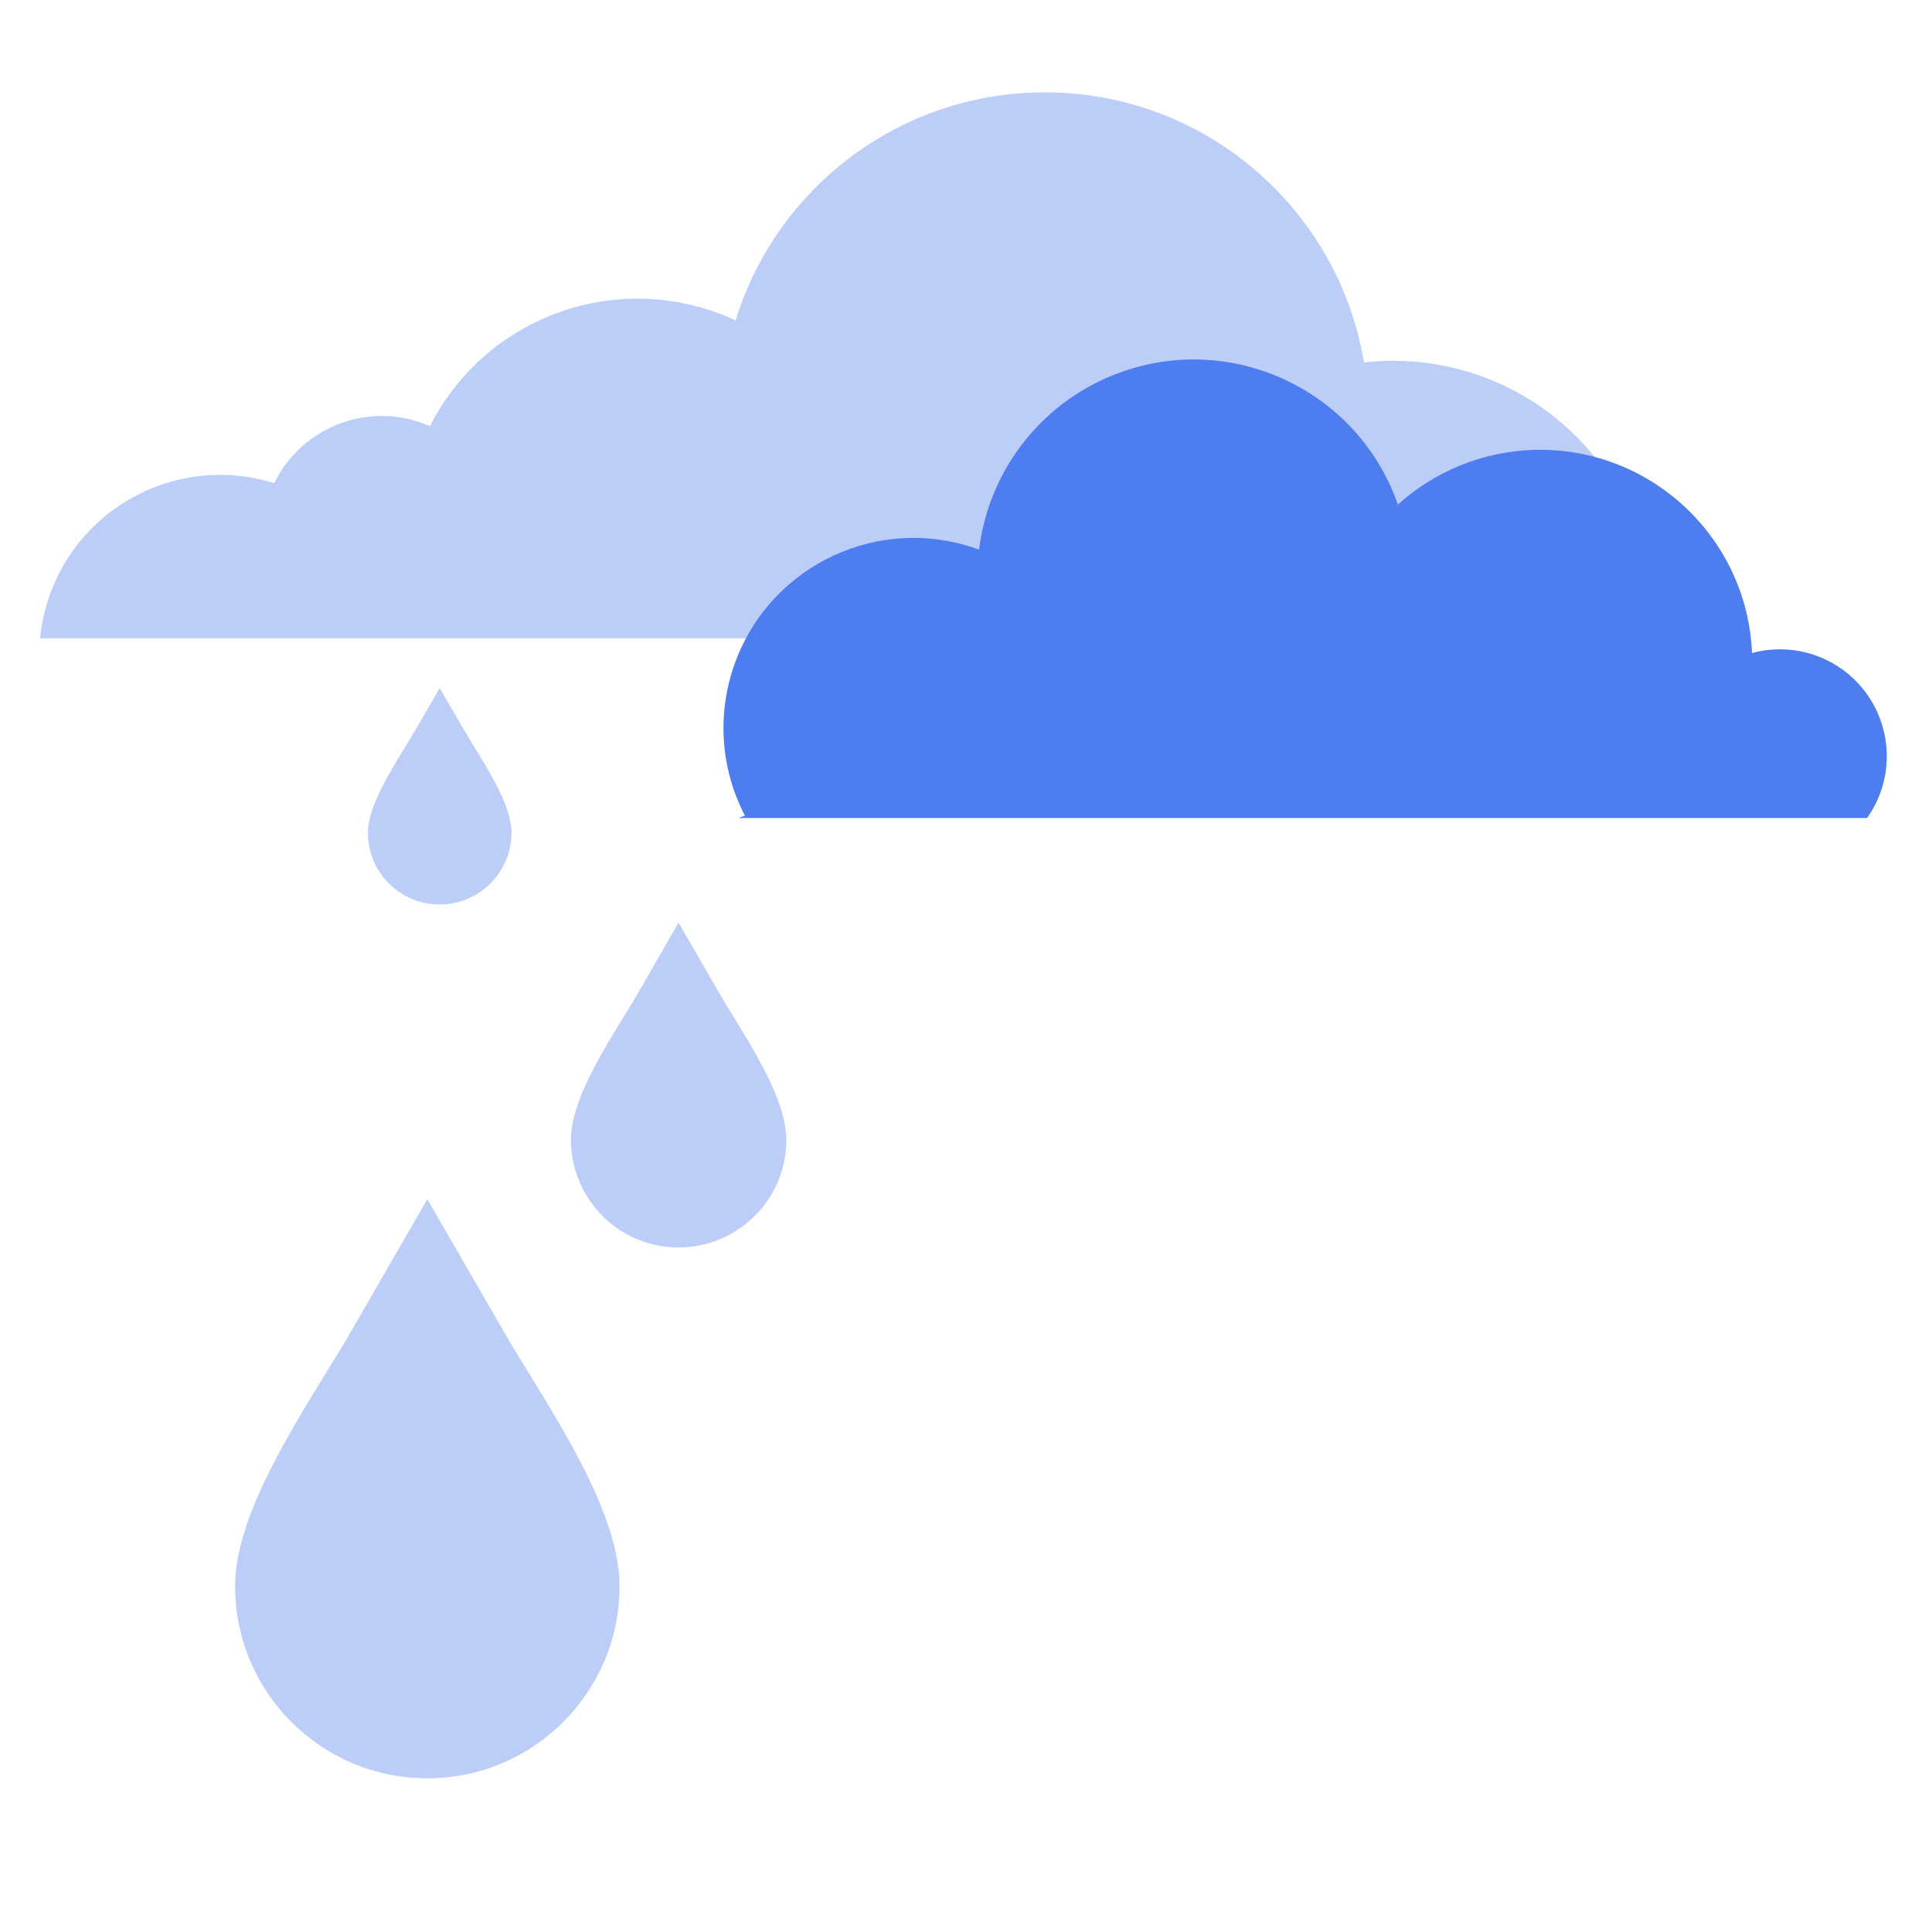
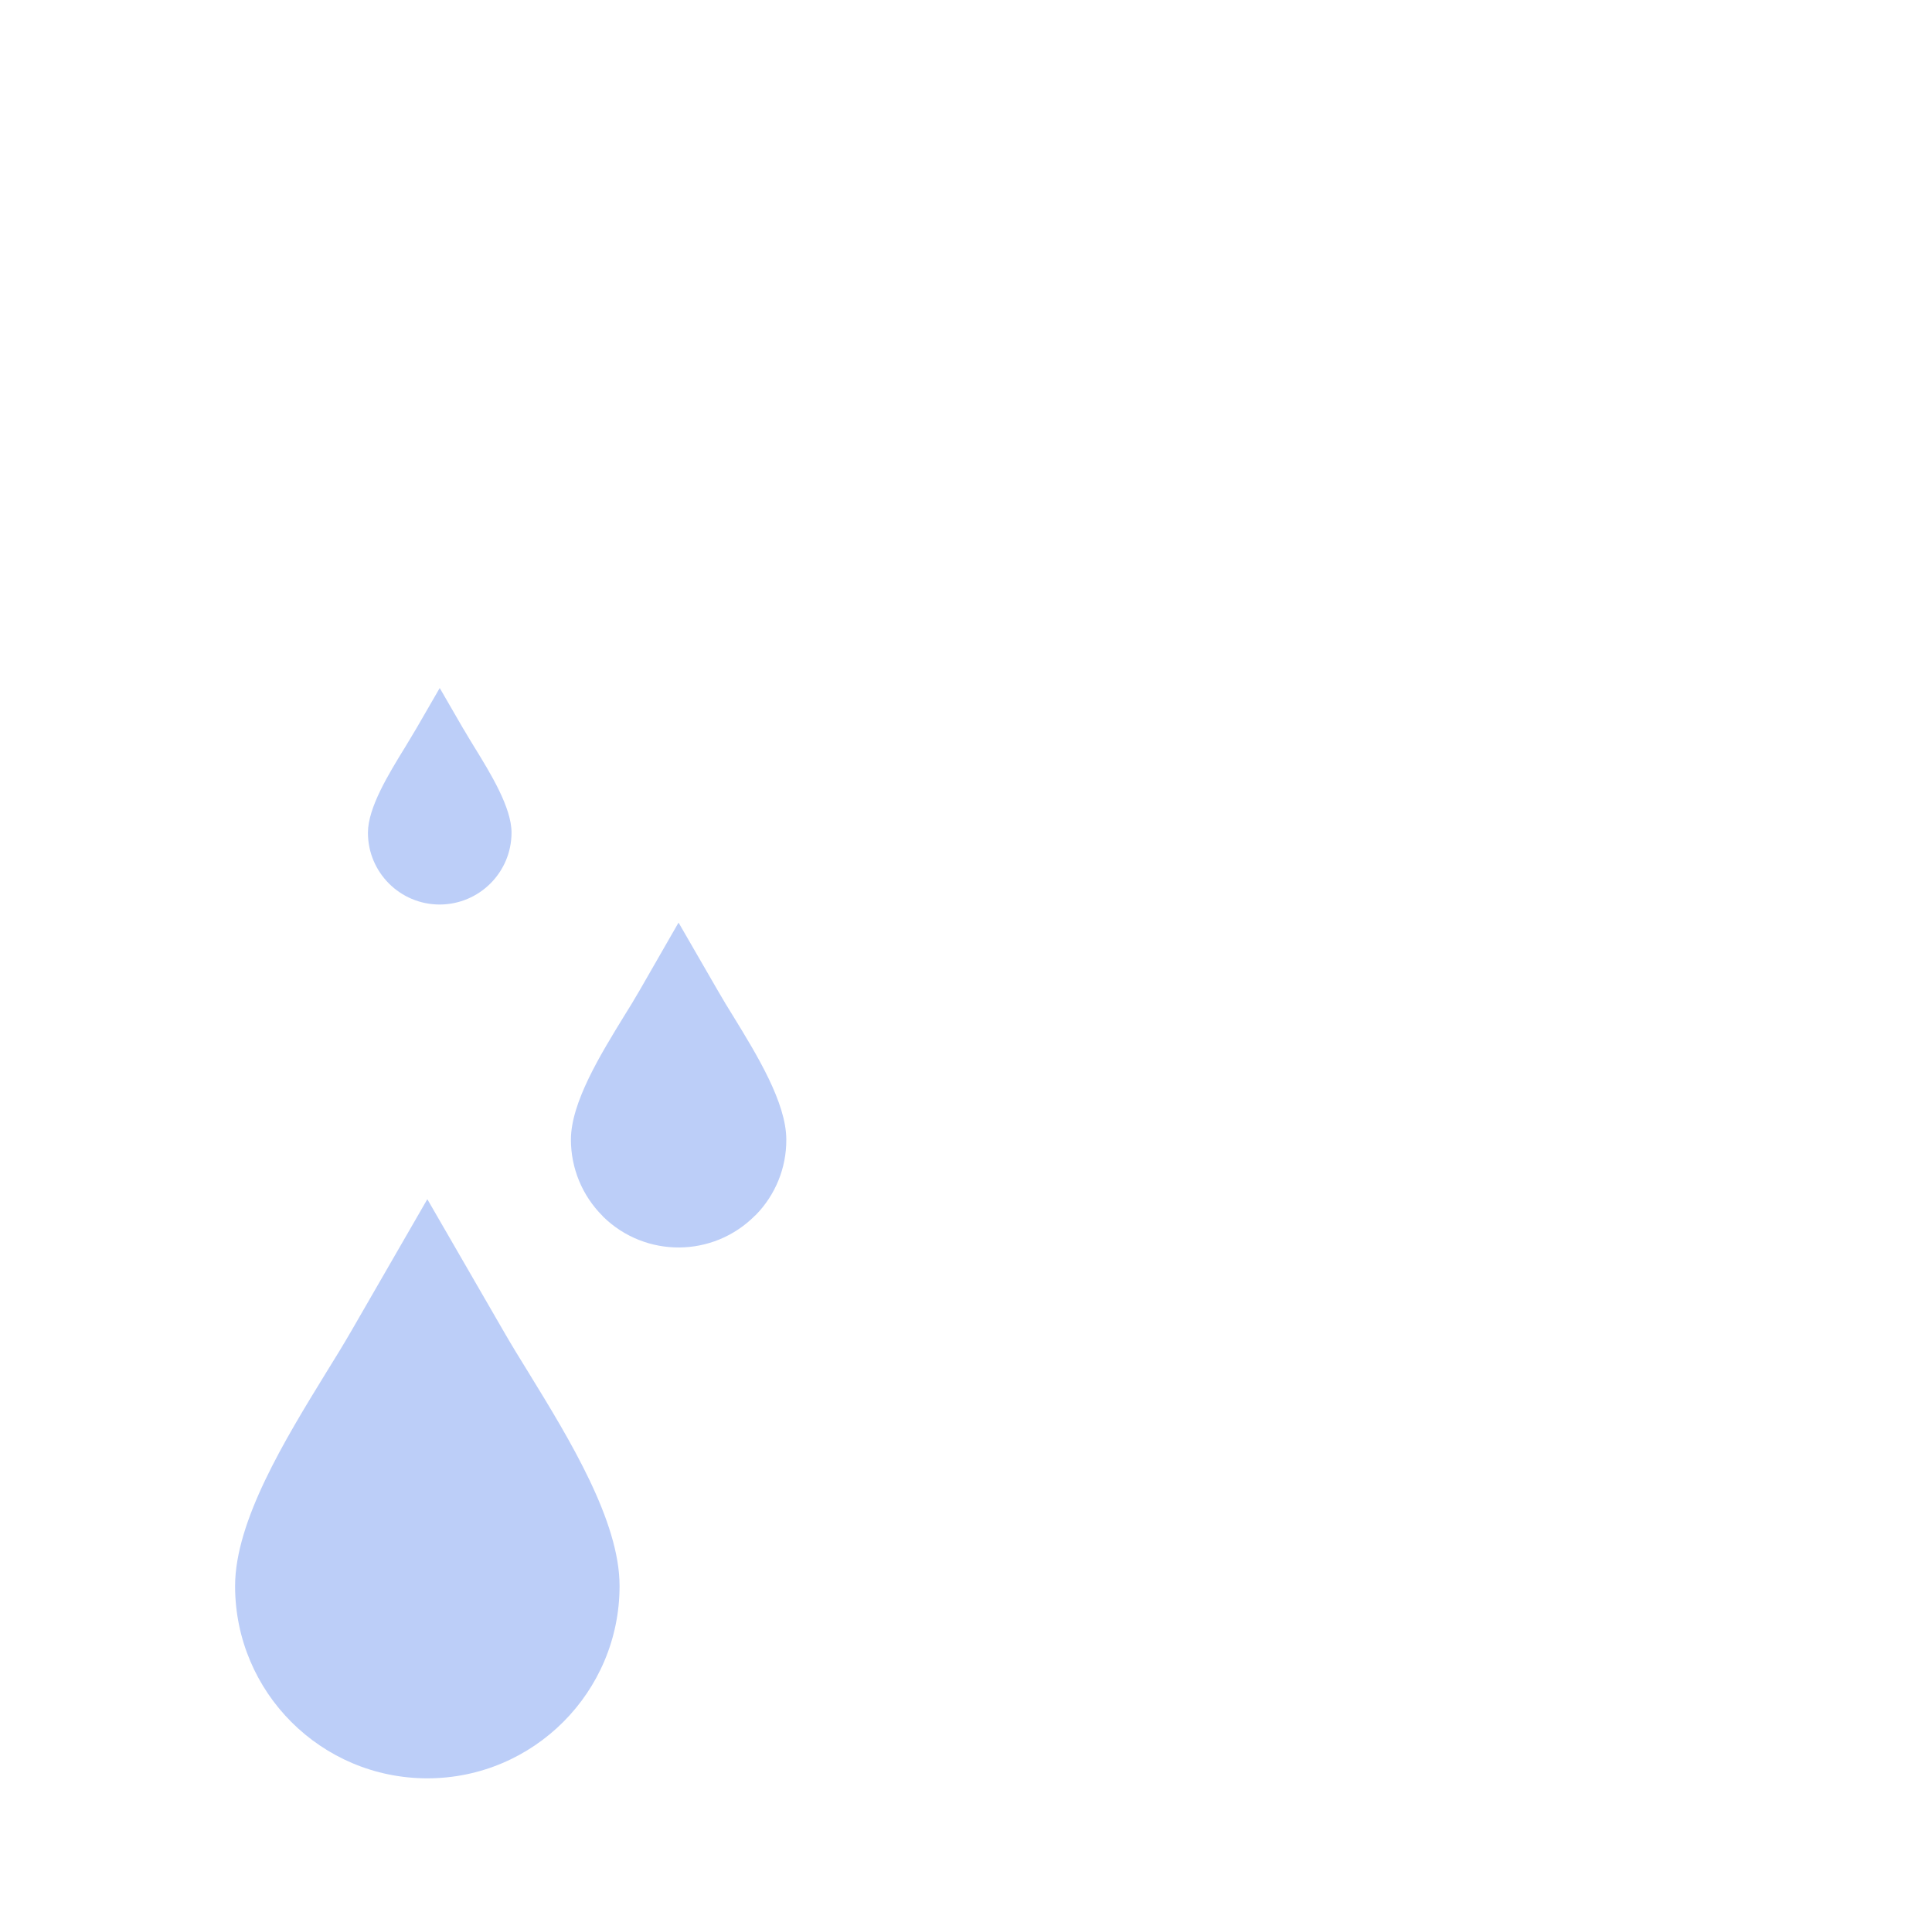
<svg xmlns="http://www.w3.org/2000/svg" version="1.1" x="0px" y="0px" viewBox="0 0 1402 1383" style="enable-background:new 0 0 1402 1383;" xml:space="preserve">
  <style type="text/css">
	.st0{fill:#BCCEF8;}
	.st1{fill:#4D7DEE;}
	.st2{fill-rule:evenodd;clip-rule:evenodd;fill:#BCCEF8;}
	@keyframes fade_a {
		0% {opacity: 0;}
		25% {opacity: .5;}
		50% {opacity: 1;}
		75% {opacity: .5;}
		100% {opacity: 0;}
	}
	@keyframes fade_b {
		0% {opacity: .5;}
		25% {opacity: 0;}
		50% {opacity: 0;}
		75% {opacity: .5;}
		100% {opacity: 1;}
	}
	@keyframes fade_c {
		0% {opacity: 1;}
		25% {opacity: .5;}
		50% {opacity: 0;}
		75% {opacity: 0;}
		100% {opacity: .5;}
	}
	.drop {
  		animation-duration: 1.5s;
  		animation-iteration-count: 50;
	}
	#drop_a {
		animation-name: fade_a;
		animation-timing-function: ease-in;
	}
	#drop_b {
		animation-name: fade_b;
	}
	#drop_c {
		animation-name: fade_c;
		animation-timing-function: linear;
	}
</style>
  <g id="clouds">
    <g id="Layer_2_00000034789622710990231170000017590652654892395705_">
-       <path class="st0" d="M1198.6,463.1c0.3-4.4,0.5-8.7,0.5-13.2c0-103.9-84.2-188.1-188.1-188.1c-7.1,0-14.2,0.4-21.2,1.2    C971.3,151.8,874.7,67,758.2,67c-105.6,0-194.9,69.7-224.4,165.5c-82.5-38.4-180.6-4.5-221.8,76.7c-42.7-18.8-92.6-0.5-113,41.4    c-69.2-21.7-142.9,16.8-164.5,86c-2.7,8.6-4.5,17.5-5.4,26.5H1198.6z" />
-       <path class="st1" d="M535.8,593.5h819.1c24.8-34.9,16.5-83.3-18.4-108.1c-18.9-13.4-42.7-17.6-65.1-11.6    c-3.6-84.9-75.3-150.8-160.2-147.3c-35.9,1.5-70.1,15.5-96.8,39.6c-28.5-81.8-118-125-199.8-96.5    c-56.5,19.7-96.9,69.8-104.1,129.2c-71.5-26.3-150.7,10.3-177,81.8c-13.4,36.4-10.9,76.8,7.1,111.2    C538.9,592.4,537.3,593,535.8,593.5z" />
-     </g>
+       </g>
  </g>
  <g id="drop_c" class="drop">
    <g id="Layer_1_00000116231750547809573830000013759728091836111537_">
      <path class="st2" d="M383.8,996.3c-6.6-10.7-12.8-20.7-18.8-31.2l-54.9-95l-54.4,94.3l-0.4,0.7c-6,10.4-12.2,20.5-18.8,31.1    c-29.2,47.6-65.9,107.2-65.9,154.6c0,77.1,62.5,139.5,139.5,139.5c77,0,139.5-62.5,139.5-139.5    C449.7,1103.6,413,1043.9,383.8,996.3L383.8,996.3z" />
    </g>
  </g>
  <g id="drop_b" class="drop">
    <path class="st2" d="M464.2,718.5c-3.8,6.6-7.4,12.5-11.3,18.7c-17.1,27.9-38.6,62.8-38.6,89.7c0,20.7,8.2,40.6,22.9,55.3l0.6,0.7   c30.7,29.9,79.6,29.6,109.9-0.7l0.7-0.6c14.3-14.6,22.3-34.2,22.2-54.7c0-26.9-21.5-61.8-38.6-89.7c-3.6-5.8-7-11.3-11.3-18.8   l-28.3-49L464.2,718.5L464.2,718.5L464.2,718.5L464.2,718.5z" />
  </g>
  <g id="drop_a" class="drop">
    <path class="st2" d="M371.2,604.1c0-18.1-15-42.6-27-62.1c-2.3-3.8-4.6-7.4-7.7-12.8l-0.4-0.6l-17-29.4l-17,29.4   c-2.9,4.9-5.4,9.1-8.1,13.5c-12,19.5-27,43.9-27,62.1c0,28.8,23.3,52.1,52.1,52.1C347.9,656.2,371.2,632.9,371.2,604.1z" />
  </g>
</svg>